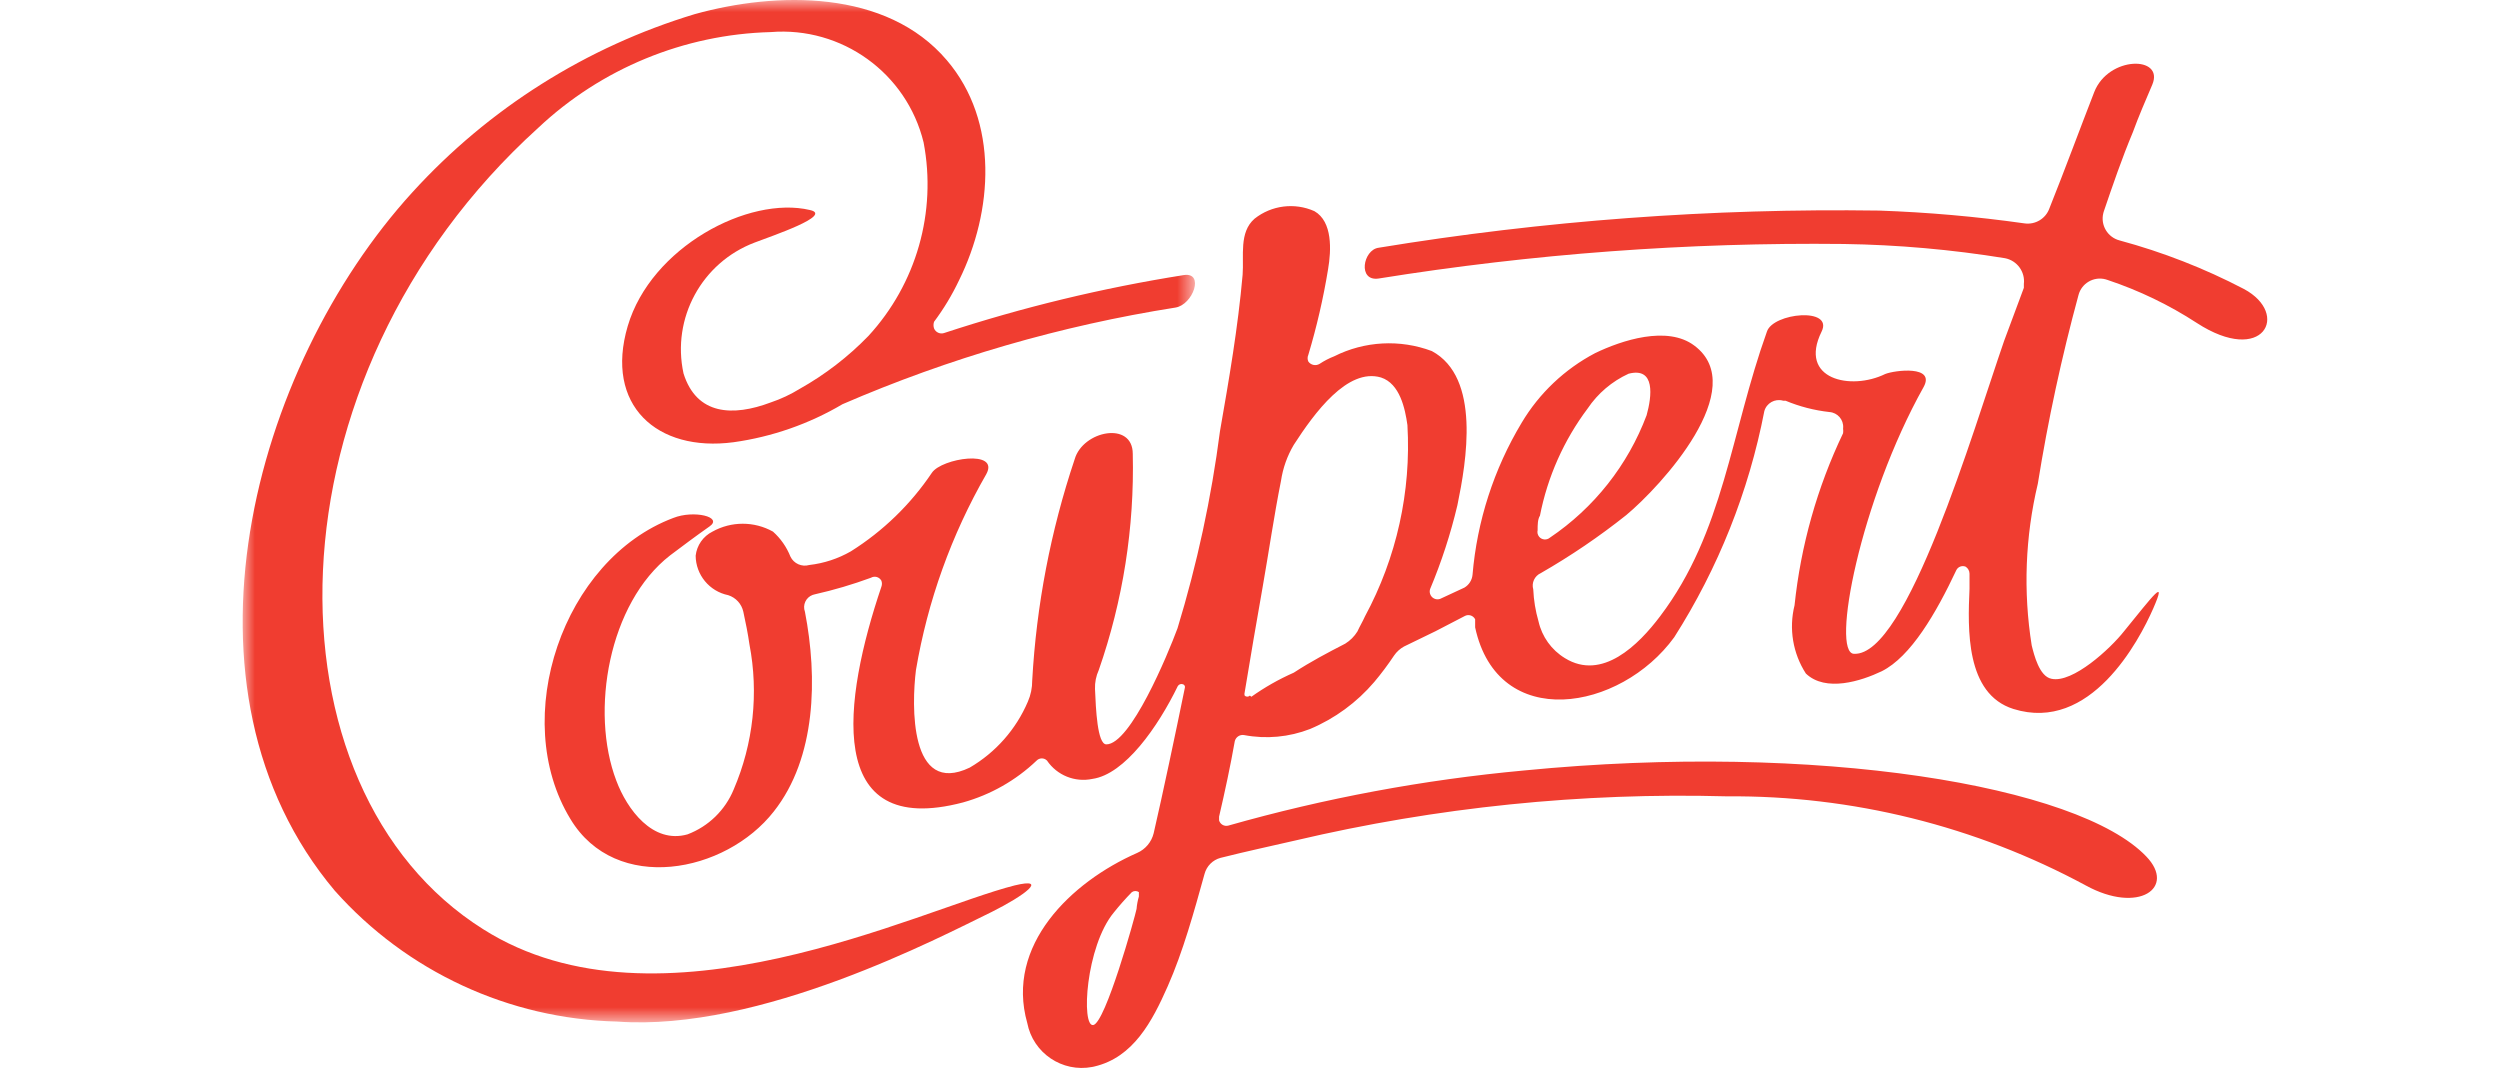
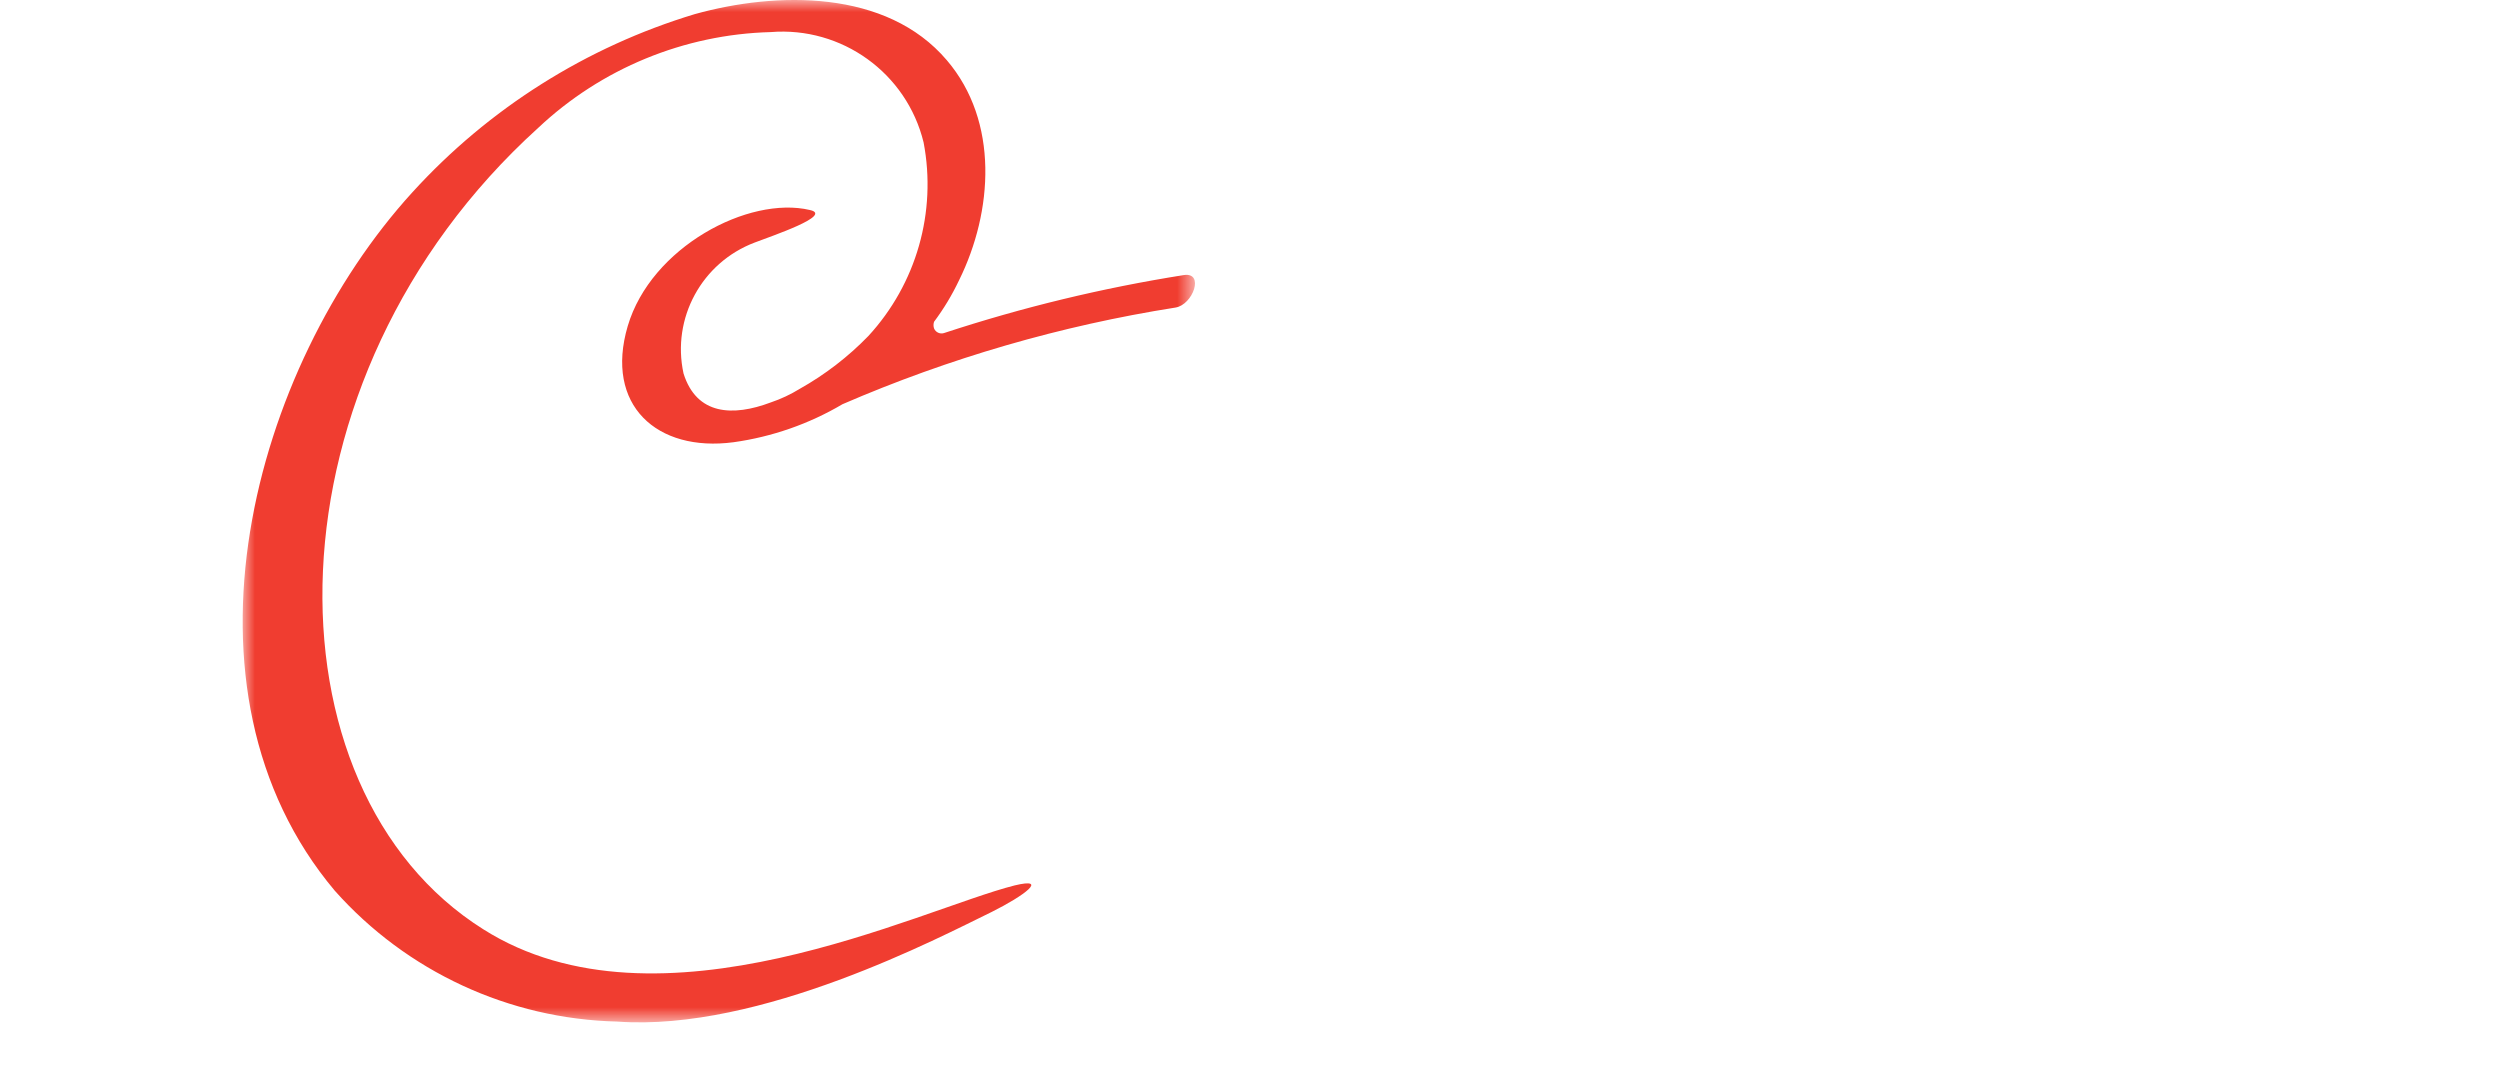
<svg xmlns="http://www.w3.org/2000/svg" width="103" height="44" viewBox="0 0 103 44" fill="none">
  <mask id="mask0_14461_133006" style="mask-type:luminance" maskUnits="userSpaceOnUse" x="10" y="0" width="40" height="43">
    <path d="M10 0H49.236V42.122H10V0Z" fill="white" />
  </mask>
  <g mask="url(#mask0_14461_133006)">
    <path fill-rule="evenodd" clip-rule="evenodd" d="M41.8 36.48C37.872 37.473 27.143 42.866 19.911 38.286C10.739 32.522 10.715 15.649 22.174 5.268C24.773 2.822 28.183 1.417 31.753 1.322C34.686 1.086 37.355 3.012 38.052 5.867C38.599 8.735 37.756 11.693 35.777 13.843C34.945 14.701 33.993 15.434 32.951 16.019C32.574 16.251 32.172 16.44 31.753 16.581C30.197 17.167 28.7 17.107 28.161 15.386C27.666 13.11 28.914 10.816 31.095 9.992C31.813 9.717 34.34 8.868 33.37 8.653C30.843 8.055 26.82 10.184 25.862 13.436C24.904 16.689 27.06 18.638 30.221 18.22C31.806 17.999 33.333 17.467 34.711 16.653C39.099 14.755 43.709 13.416 48.433 12.671C49.152 12.552 49.631 11.212 48.781 11.332C45.425 11.862 42.117 12.662 38.89 13.723C38.725 13.774 38.549 13.691 38.483 13.532C38.453 13.443 38.453 13.346 38.483 13.257C38.882 12.723 39.227 12.15 39.513 11.547C40.914 8.713 41.165 5.006 39.01 2.482C36.519 -0.448 31.993 -0.352 28.628 0.581C24.155 1.932 20.133 4.47 16.989 7.924C10.403 15.146 6.811 28.396 13.792 36.696C16.755 40.028 20.97 41.982 25.431 42.089C31.322 42.52 38.746 38.597 40.866 37.568C42.183 36.911 43.237 36.133 41.8 36.48Z" fill="#F03D30" />
  </g>
-   <path fill-rule="evenodd" clip-rule="evenodd" d="M65.41 16.832C65.829 16.207 66.414 15.711 67.098 15.397C68.212 15.11 68.056 16.33 67.841 17.107C67.069 19.162 65.675 20.926 63.853 22.154C63.722 22.264 63.525 22.247 63.414 22.115C63.351 22.04 63.327 21.939 63.35 21.843C63.35 21.628 63.35 21.4 63.446 21.245C63.76 19.645 64.43 18.137 65.41 16.832ZM51.496 28.659C51.435 28.717 51.34 28.717 51.28 28.659C51.266 28.616 51.266 28.57 51.28 28.528C51.52 27.068 51.771 25.598 52.023 24.174C52.274 22.752 52.49 21.245 52.777 19.81C52.855 19.286 53.034 18.782 53.304 18.327C54.154 17.011 55.519 15.146 56.896 15.552C57.674 15.804 57.89 16.832 57.986 17.514C58.145 20.252 57.54 22.98 56.237 25.394C56.142 25.61 56.022 25.801 55.926 26.016C55.8 26.22 55.628 26.392 55.423 26.519C54.705 26.889 53.998 27.26 53.304 27.714C52.689 27.985 52.103 28.317 51.556 28.707L51.496 28.659ZM46.826 37.449C46.766 37.76 45.545 42.148 45.042 42.232C44.539 42.316 44.73 38.991 45.892 37.592C46.125 37.301 46.373 37.021 46.634 36.755C46.721 36.695 46.835 36.695 46.922 36.755V36.934C46.873 37.102 46.84 37.274 46.826 37.449ZM33.571 24.486C34.355 24.309 35.127 24.081 35.881 23.804C36.03 23.717 36.221 23.767 36.307 23.915C36.309 23.917 36.311 23.921 36.313 23.924C36.343 24.005 36.343 24.094 36.313 24.174C34.744 28.815 33.918 34.578 39.677 33.06C40.813 32.743 41.854 32.152 42.707 31.338C42.822 31.219 43.011 31.215 43.13 31.33C43.133 31.333 43.135 31.335 43.138 31.338C43.55 31.944 44.288 32.242 45.006 32.091C46.347 31.9 47.712 29.939 48.526 28.265C48.572 28.192 48.662 28.162 48.742 28.193C48.804 28.215 48.837 28.283 48.815 28.345L48.814 28.348C48.43 30.226 47.904 32.713 47.532 34.327C47.444 34.69 47.192 34.991 46.85 35.141C44.132 36.336 41.414 38.944 42.323 42.148C42.563 43.387 43.763 44.197 45.003 43.958C45.028 43.953 45.053 43.948 45.078 43.942C46.694 43.571 47.472 42.077 48.107 40.642C48.742 39.207 49.197 37.556 49.628 36.002C49.715 35.681 49.965 35.43 50.286 35.344C51.376 35.069 52.442 34.842 53.376 34.626C59.196 33.257 65.168 32.646 71.145 32.809C76.306 32.768 81.393 34.031 85.933 36.48C88.113 37.676 89.669 36.575 88.424 35.284C85.634 32.366 74.858 30.561 62.787 31.744C58.663 32.124 54.582 32.885 50.598 34.017C50.436 34.055 50.273 33.961 50.226 33.801V33.646C50.466 32.617 50.694 31.553 50.873 30.537C50.915 30.365 51.082 30.255 51.256 30.285C52.168 30.458 53.11 30.371 53.975 30.034C54.996 29.604 55.902 28.94 56.62 28.097C56.912 27.75 57.184 27.386 57.435 27.009C57.54 26.855 57.679 26.729 57.842 26.638L59.147 26.004L60.345 25.382C60.494 25.298 60.684 25.351 60.769 25.501C60.771 25.505 60.774 25.51 60.776 25.514V25.633V25.849C61.71 30.178 66.763 29.305 68.978 26.255C70.79 23.41 72.049 20.25 72.69 16.939C72.781 16.609 73.124 16.414 73.456 16.506C73.46 16.507 73.464 16.508 73.469 16.509H73.564C74.142 16.75 74.75 16.907 75.372 16.976C75.708 17 75.962 17.291 75.938 17.628C75.937 17.637 75.936 17.647 75.935 17.657C75.944 17.721 75.944 17.785 75.935 17.849C74.868 20.081 74.192 22.48 73.935 24.94C73.696 25.901 73.865 26.918 74.402 27.75C75.217 28.528 76.677 28.061 77.528 27.655C78.725 27.057 79.767 25.263 80.605 23.481C80.679 23.344 80.846 23.287 80.988 23.349C81.085 23.413 81.143 23.521 81.144 23.637V24.258C81.072 25.909 80.976 28.587 82.952 29.209C86.125 30.202 88.125 26.411 88.712 25.072C89.298 23.732 88.712 24.533 87.514 26.004C86.951 26.722 85.395 28.157 84.521 27.966C84.018 27.87 83.802 26.973 83.706 26.59C83.353 24.375 83.438 22.112 83.958 19.93C84.378 17.31 84.938 14.716 85.634 12.156C85.761 11.671 86.259 11.38 86.745 11.507C86.774 11.515 86.803 11.524 86.832 11.534C88.127 11.966 89.363 12.56 90.507 13.305C93.249 15.086 94.375 12.934 92.447 11.905C90.821 11.056 89.106 10.387 87.335 9.908C86.834 9.782 86.531 9.275 86.658 8.775C86.663 8.754 86.669 8.733 86.676 8.712C87.047 7.624 87.418 6.536 87.873 5.448C88.113 4.79 88.4 4.132 88.675 3.486C89.178 2.291 86.867 2.291 86.281 3.797C85.694 5.304 85.083 6.966 84.437 8.581C84.287 9.007 83.855 9.268 83.407 9.203C81.422 8.922 79.424 8.746 77.42 8.676C70.515 8.576 63.614 9.088 56.8 10.207C56.154 10.291 55.926 11.606 56.8 11.475C63.135 10.457 69.544 9.981 75.959 10.052C78.186 10.085 80.407 10.281 82.605 10.638C83.103 10.734 83.443 11.198 83.383 11.702V11.858L82.569 14.046C81.287 17.753 78.569 27.033 76.39 26.937C75.42 26.937 76.641 20.611 79.252 15.947C79.755 15.038 78.055 15.254 77.671 15.409C76.258 16.102 74.079 15.636 75.049 13.663C75.552 12.646 73.049 12.886 72.797 13.663C71.301 17.837 71.025 21.915 68.403 25.382C67.505 26.578 66.008 28.061 64.476 27.116C63.921 26.779 63.528 26.231 63.386 25.598C63.262 25.169 63.19 24.728 63.17 24.282C63.092 24.013 63.225 23.727 63.482 23.612C64.714 22.905 65.891 22.105 67.002 21.221C68.439 20.025 72.151 15.983 69.804 14.237C68.691 13.4 66.811 14.022 65.721 14.548C64.466 15.207 63.417 16.201 62.692 17.418C61.547 19.325 60.854 21.469 60.668 23.684C60.646 23.903 60.522 24.098 60.333 24.21L59.327 24.677C59.157 24.732 58.975 24.639 58.92 24.469C58.899 24.405 58.899 24.335 58.92 24.27C59.389 23.151 59.766 21.995 60.045 20.814C60.417 19.009 61.015 15.552 58.992 14.464C57.679 13.972 56.22 14.05 54.968 14.68C54.758 14.761 54.557 14.866 54.369 14.99C54.213 15.087 54.008 15.045 53.903 14.895C53.863 14.807 53.863 14.707 53.903 14.62C54.25 13.463 54.522 12.284 54.717 11.092C54.849 10.315 54.908 9.131 54.154 8.7C53.338 8.336 52.387 8.456 51.687 9.011C51.041 9.573 51.256 10.542 51.196 11.319C51.005 13.496 50.633 15.648 50.263 17.765C49.907 20.515 49.322 23.231 48.514 25.885C48.107 26.985 46.574 30.668 45.581 30.668C45.209 30.668 45.149 29.197 45.114 28.384C45.105 28.116 45.158 27.851 45.269 27.607C46.267 24.745 46.741 21.727 46.67 18.698C46.67 17.334 44.611 17.741 44.275 18.925C43.288 21.871 42.7 24.935 42.527 28.038C42.529 28.337 42.468 28.635 42.347 28.91C41.862 30.048 41.022 31 39.953 31.625C37.462 32.821 37.558 29.042 37.737 27.607C38.218 24.766 39.199 22.033 40.635 19.535C41.198 18.506 38.803 18.877 38.396 19.475C37.522 20.777 36.383 21.881 35.055 22.716C34.529 23.018 33.946 23.209 33.343 23.278C33.033 23.368 32.704 23.221 32.565 22.931C32.409 22.537 32.163 22.185 31.846 21.902C31.072 21.47 30.129 21.47 29.355 21.902C28.97 22.094 28.709 22.468 28.661 22.895C28.668 23.685 29.227 24.363 30.002 24.521C30.317 24.621 30.554 24.881 30.625 25.203C30.721 25.646 30.816 26.112 30.876 26.542C31.264 28.555 31.038 30.638 30.23 32.522C29.88 33.377 29.191 34.048 28.326 34.376C26.889 34.782 25.835 33.347 25.392 32.163C24.302 29.305 25.081 24.845 27.607 22.883C28.146 22.477 28.673 22.082 29.236 21.687C29.799 21.293 28.577 21.006 27.739 21.34C23.189 23.051 20.973 29.592 23.5 33.741C25.368 36.851 29.894 35.978 31.882 33.431C33.63 31.218 33.69 27.918 33.163 25.203C33.059 24.925 33.201 24.615 33.48 24.511C33.509 24.5 33.539 24.491 33.571 24.486Z" fill="#F03D30" />
</svg>